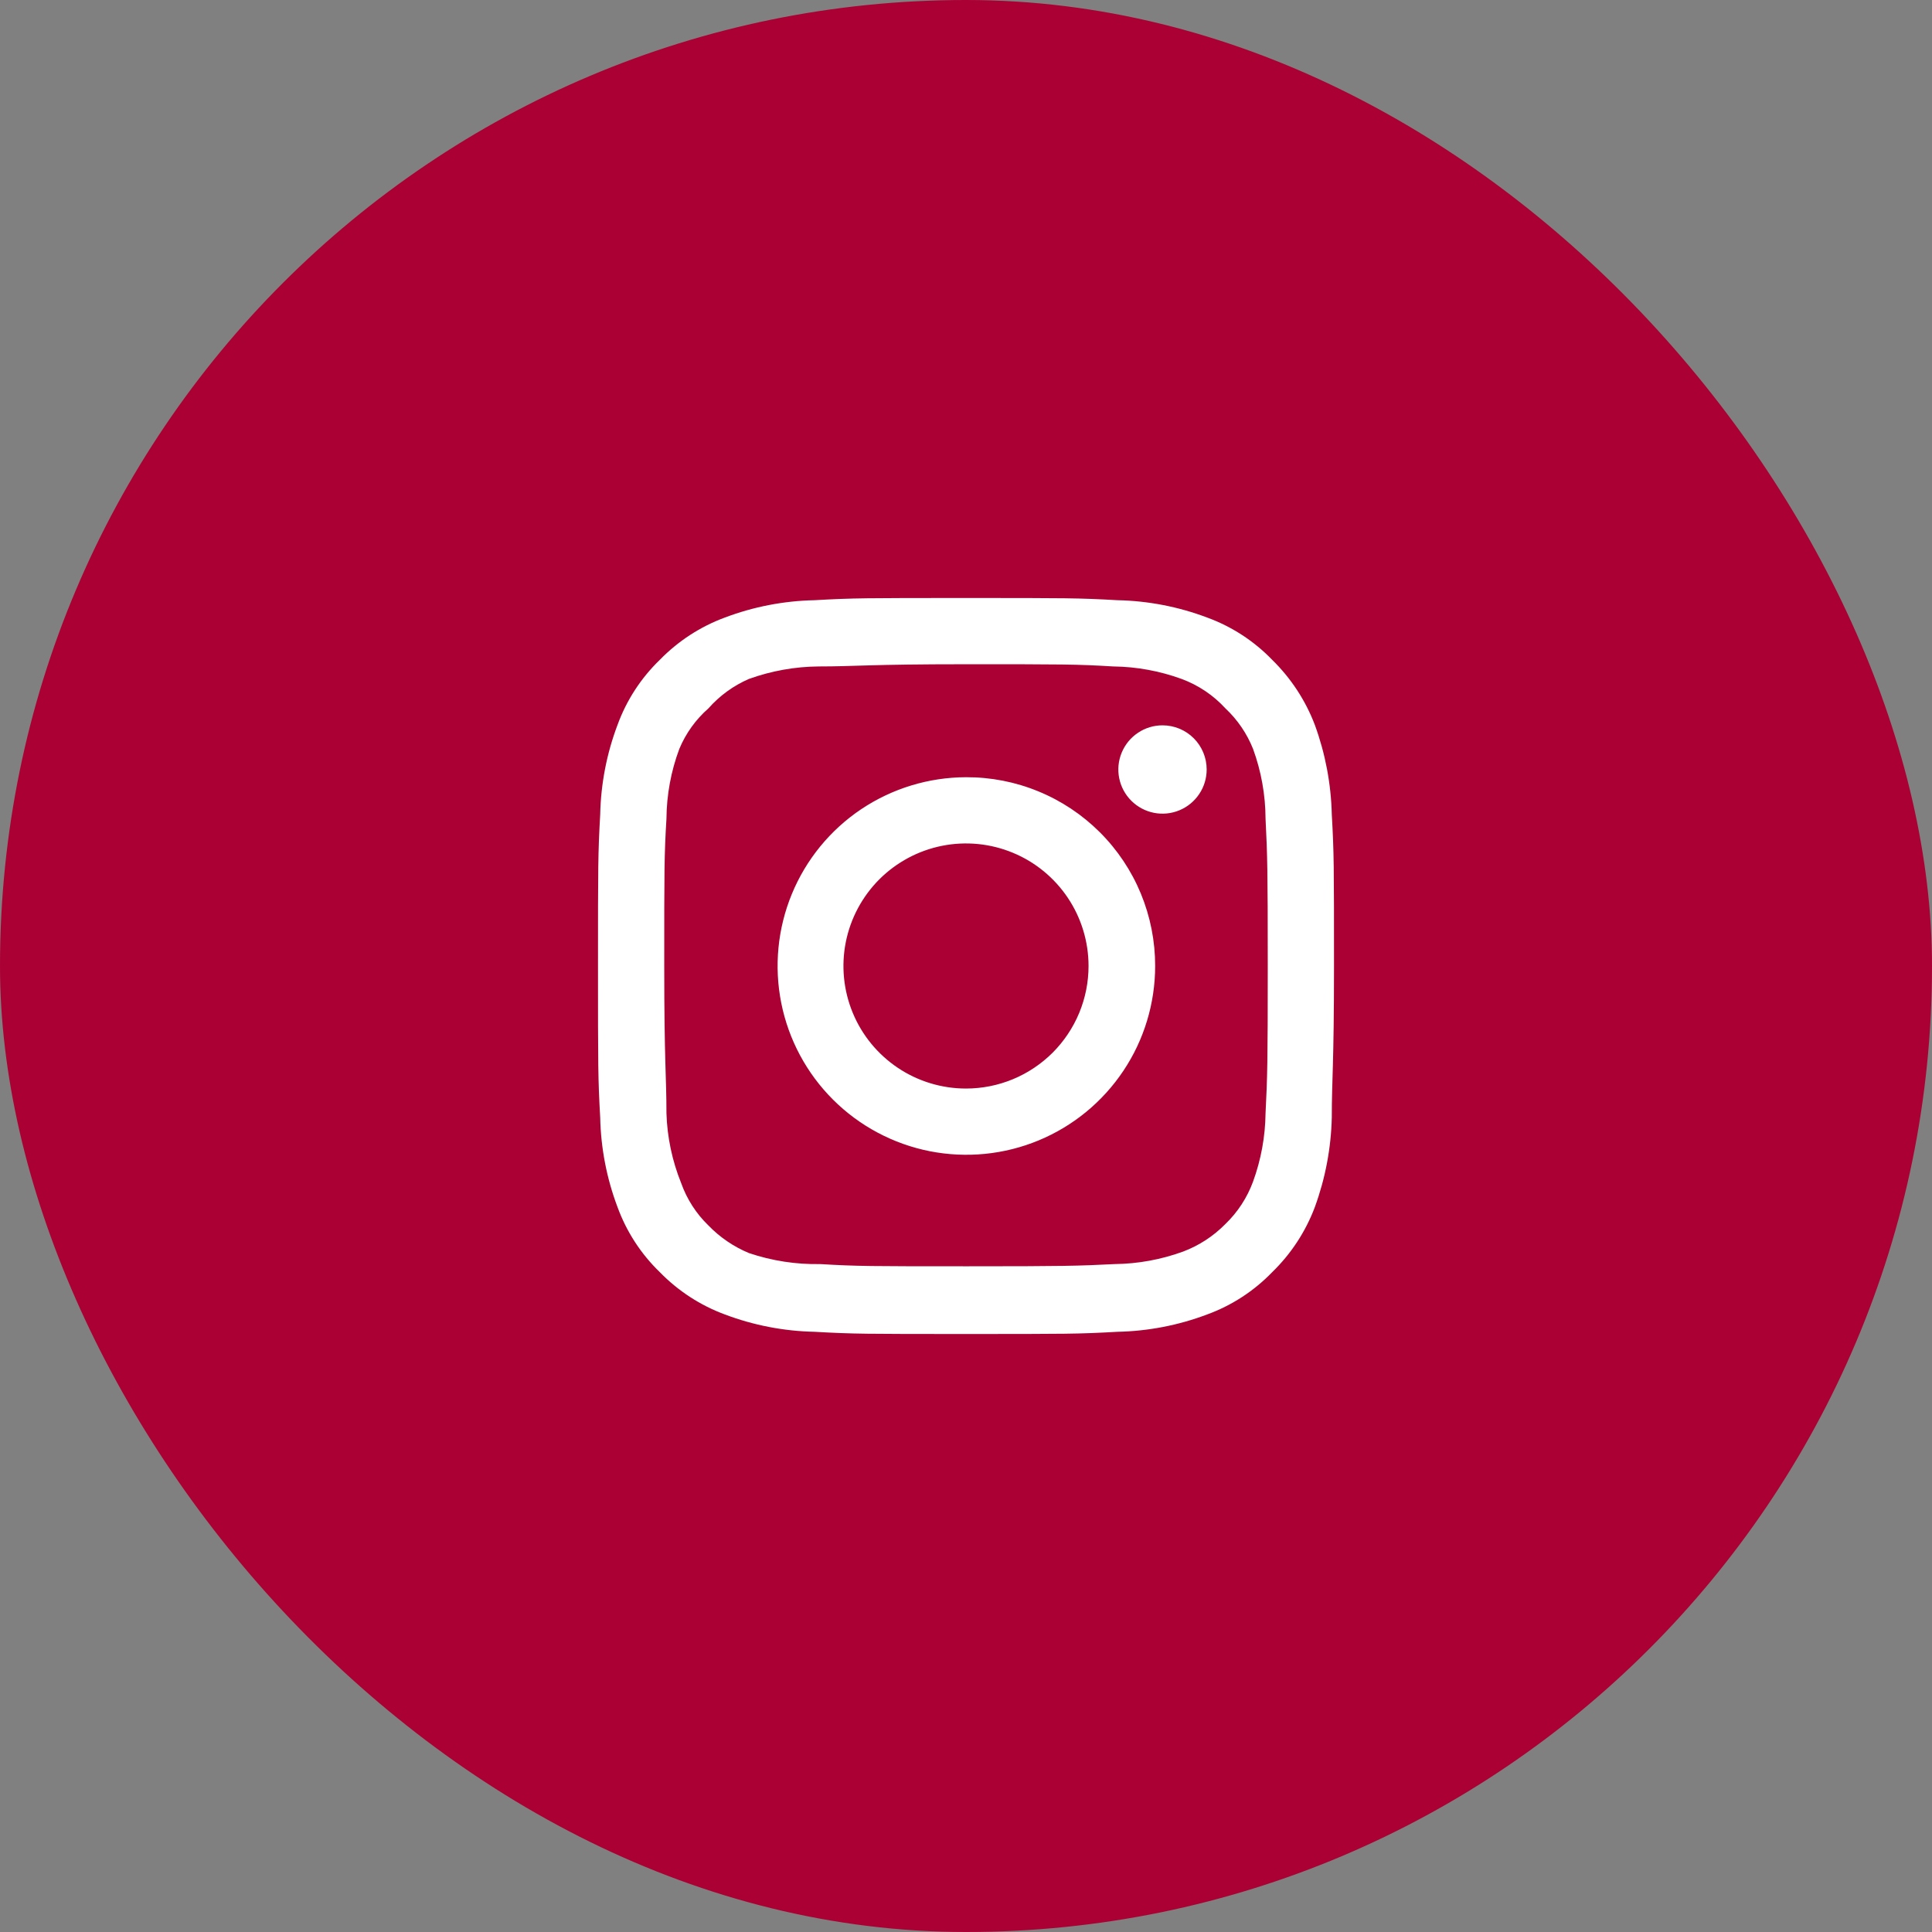
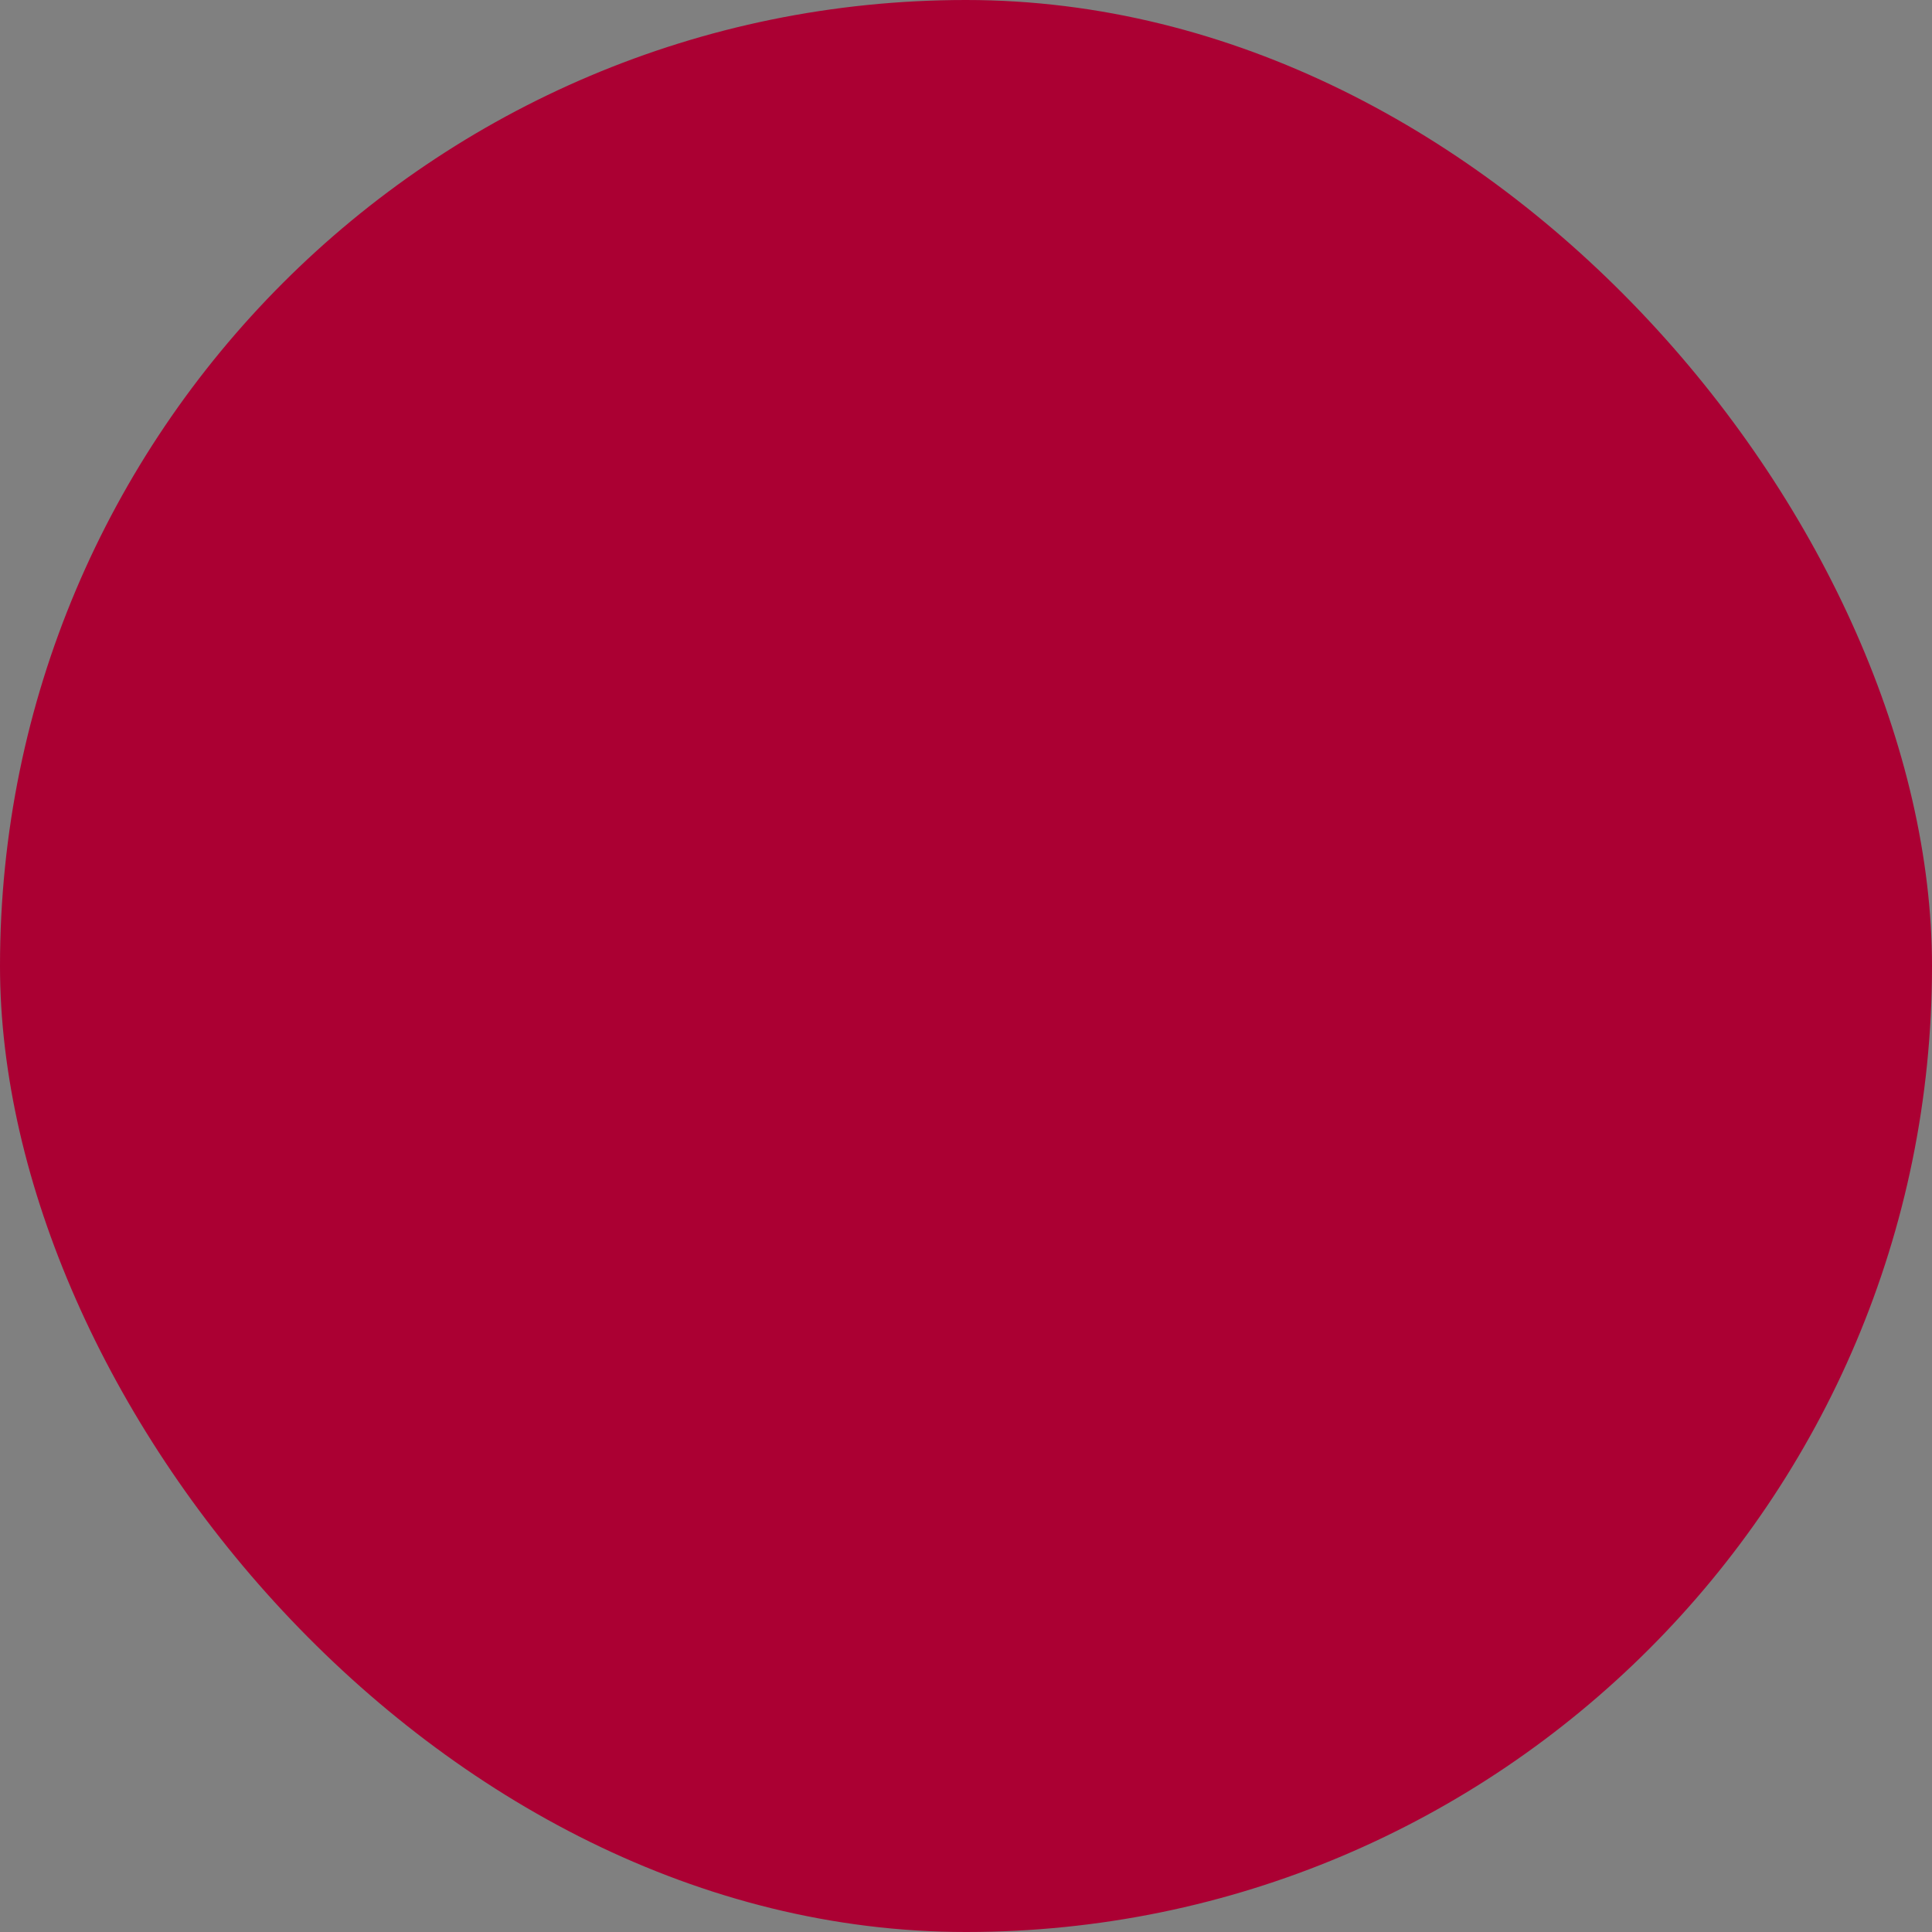
<svg xmlns="http://www.w3.org/2000/svg" width="42" height="42" viewBox="0 0 42 42" fill="none">
  <rect x="0" y="0" width="42" height="42" fill="#808080" stroke="none" />
  <rect width="42" height="42" rx="21" fill="#AB0033" />
-   <path d="M25.272 15.768C25.082 15.768 24.896 15.824 24.739 15.93C24.581 16.035 24.458 16.185 24.385 16.361C24.312 16.536 24.293 16.729 24.33 16.915C24.367 17.102 24.459 17.273 24.593 17.407C24.727 17.541 24.898 17.633 25.085 17.67C25.271 17.707 25.464 17.688 25.639 17.615C25.815 17.542 25.965 17.419 26.07 17.261C26.176 17.104 26.232 16.918 26.232 16.728C26.232 16.473 26.131 16.229 25.951 16.049C25.771 15.869 25.527 15.768 25.272 15.768ZM28.952 17.704C28.936 17.04 28.812 16.384 28.584 15.76C28.381 15.226 28.064 14.743 27.656 14.344C27.26 13.934 26.776 13.619 26.24 13.424C25.618 13.189 24.961 13.062 24.296 13.048C23.448 13 23.176 13 21 13C18.824 13 18.552 13 17.704 13.048C17.039 13.062 16.382 13.189 15.76 13.424C15.225 13.621 14.742 13.936 14.344 14.344C13.934 14.74 13.619 15.224 13.424 15.76C13.189 16.382 13.062 17.039 13.048 17.704C13 18.552 13 18.824 13 21C13 23.176 13 23.448 13.048 24.296C13.062 24.961 13.189 25.618 13.424 26.24C13.619 26.776 13.934 27.26 14.344 27.656C14.742 28.064 15.225 28.379 15.76 28.576C16.382 28.811 17.039 28.938 17.704 28.952C18.552 29 18.824 29 21 29C23.176 29 23.448 29 24.296 28.952C24.961 28.938 25.618 28.811 26.24 28.576C26.776 28.381 27.26 28.066 27.656 27.656C28.066 27.258 28.383 26.775 28.584 26.24C28.812 25.616 28.936 24.96 28.952 24.296C28.952 23.448 29 23.176 29 21C29 18.824 29 18.552 28.952 17.704ZM27.512 24.2C27.506 24.708 27.414 25.211 27.24 25.688C27.112 26.036 26.907 26.351 26.64 26.608C26.381 26.872 26.067 27.077 25.72 27.208C25.243 27.382 24.74 27.474 24.232 27.48C23.432 27.52 23.136 27.528 21.032 27.528C18.928 27.528 18.632 27.528 17.832 27.48C17.305 27.49 16.78 27.409 16.28 27.24C15.949 27.102 15.649 26.898 15.4 26.64C15.134 26.383 14.932 26.068 14.808 25.72C14.613 25.236 14.504 24.722 14.488 24.2C14.488 23.4 14.44 23.104 14.44 21C14.44 18.896 14.44 18.6 14.488 17.8C14.492 17.281 14.586 16.766 14.768 16.28C14.909 15.942 15.125 15.641 15.4 15.4C15.643 15.125 15.943 14.906 16.28 14.76C16.768 14.584 17.282 14.492 17.8 14.488C18.6 14.488 18.896 14.44 21 14.44C23.104 14.44 23.4 14.44 24.2 14.488C24.708 14.494 25.211 14.586 25.688 14.76C26.052 14.895 26.378 15.114 26.64 15.4C26.902 15.646 27.107 15.946 27.24 16.28C27.418 16.767 27.51 17.281 27.512 17.8C27.552 18.6 27.56 18.896 27.56 21C27.56 23.104 27.552 23.4 27.512 24.2ZM21 16.896C20.189 16.898 19.396 17.14 18.722 17.591C18.048 18.043 17.523 18.685 17.214 19.435C16.905 20.185 16.825 21.01 16.984 21.805C17.143 22.601 17.535 23.332 18.109 23.905C18.683 24.478 19.414 24.868 20.21 25.026C21.006 25.183 21.831 25.102 22.58 24.791C23.33 24.48 23.97 23.954 24.421 23.279C24.872 22.605 25.112 21.811 25.112 21C25.113 20.46 25.007 19.925 24.801 19.426C24.595 18.927 24.292 18.474 23.91 18.093C23.527 17.711 23.074 17.409 22.574 17.204C22.075 16.998 21.54 16.894 21 16.896ZM21 23.664C20.473 23.664 19.958 23.508 19.52 23.215C19.082 22.922 18.74 22.506 18.539 22.02C18.337 21.533 18.284 20.997 18.387 20.48C18.49 19.963 18.744 19.489 19.116 19.116C19.489 18.744 19.963 18.49 20.48 18.387C20.997 18.284 21.533 18.337 22.02 18.539C22.506 18.74 22.922 19.082 23.215 19.52C23.508 19.958 23.664 20.473 23.664 21C23.664 21.35 23.595 21.696 23.461 22.02C23.327 22.343 23.131 22.636 22.884 22.884C22.636 23.131 22.343 23.327 22.02 23.461C21.696 23.595 21.35 23.664 21 23.664Z" fill="white" />
</svg>